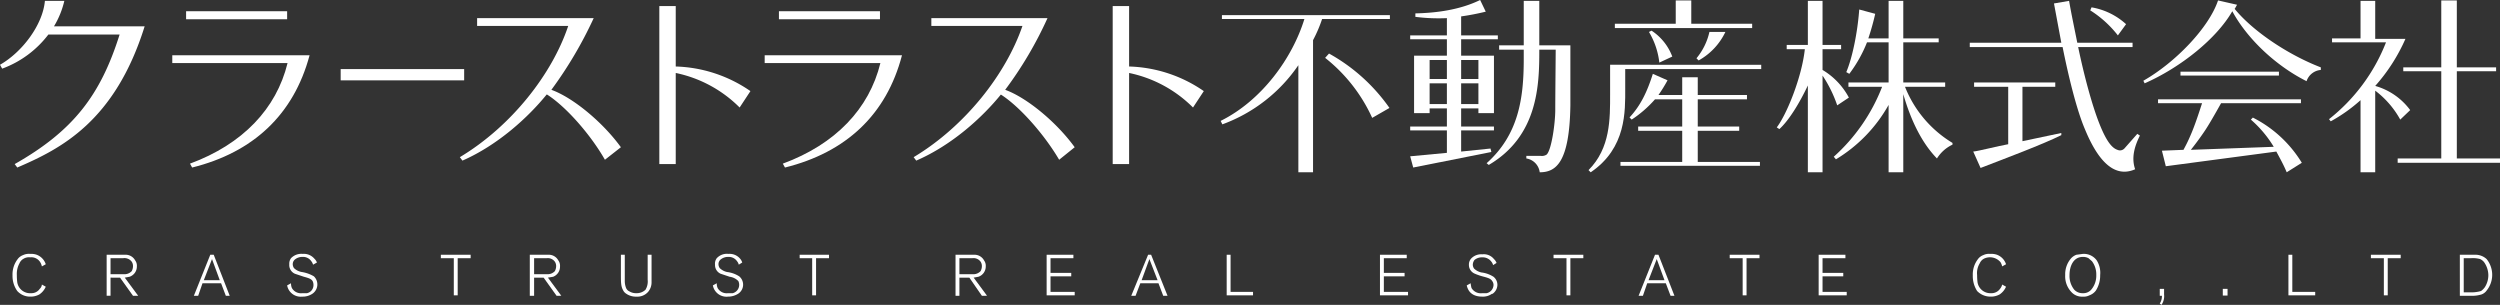
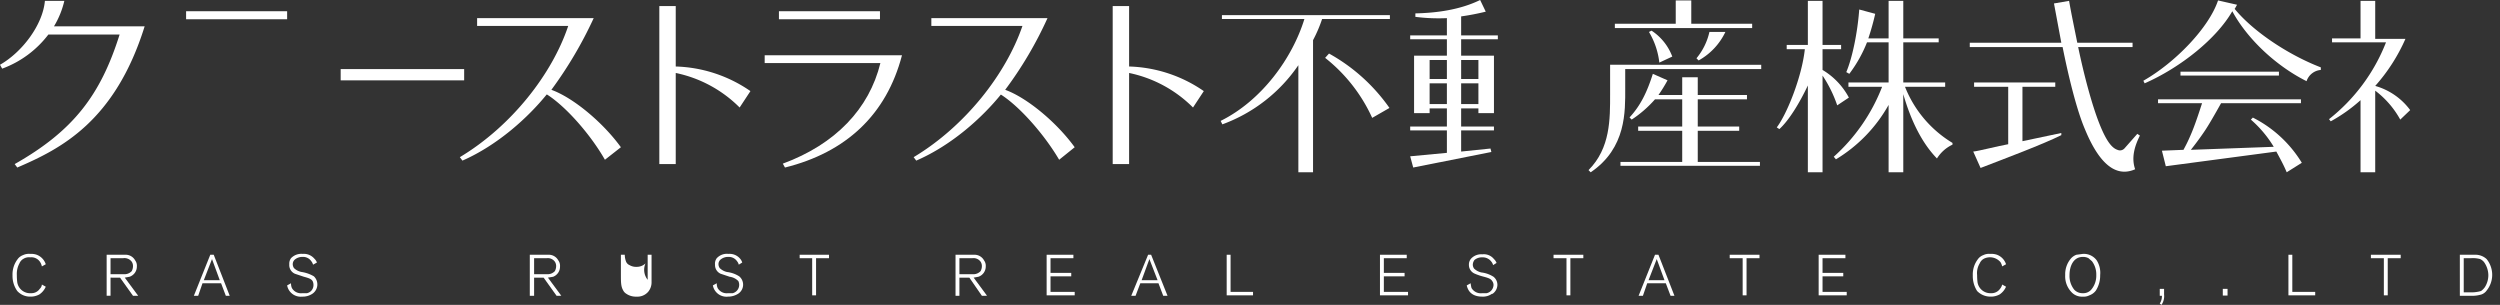
<svg xmlns="http://www.w3.org/2000/svg" id="レイヤー_1" data-name="レイヤー 1" viewBox="0 0 579 70.6">
  <rect x="0" y="0" width="579" height="70.6" fill="#333333" stroke="none" />
  <defs>
    <style>.cls-1{fill:#fff;}</style>
  </defs>
  <title>f_logo</title>
  <rect class="cls-1" x="78.9" y="16" width="28.6" height="2.61" />
  <path class="cls-1" d="M181.8,35.3a32,32,0,0,0-17.3-5.7v-14h-3.8V52.2h3.8V31.1a29.3,29.3,0,0,1,14.8,8Z" transform="translate(-8 -14.2)" />
  <path class="cls-1" d="M286.8,35.3a32,32,0,0,0-17.3-5.7v-14h-3.8V52.2h3.8V31.1a29.3,29.3,0,0,1,14.8,8Z" transform="translate(-8 -14.2)" />
  <path class="cls-1" d="M240.8,35a88.7,88.7,0,0,0,9.8-16.6H223.7v1.8h21.1c-3.8,11.1-13.2,23.2-25.2,30.4l.6.8c8.3-3.6,15.3-10,19.6-15.3h0c4.4,2.8,10.1,9.3,13.5,15.1l3.6-2.9c-4.2-5.8-11.1-11.5-16.1-13.3" transform="translate(-8 -14.2)" />
  <path class="cls-1" d="M135.7,35a94.5,94.5,0,0,0,9.8-16.6h-27v1.8h21.1c-3.7,11.1-13.1,23.2-25.1,30.4l.6.8c8.2-3.6,15.2-10,19.5-15.3h.1c4.4,2.8,10.1,9.3,13.4,15.1l3.7-2.9c-4.2-5.8-11.1-11.5-16.1-13.3" transform="translate(-8 -14.2)" />
  <path class="cls-1" d="M185.1,28.8V27h31.8c-3.6,13.8-13,22.5-27.1,26l-.5-.9c12.2-4.5,20-12.7,22.6-23.3Z" transform="translate(-8 -14.2)" />
  <rect class="cls-1" x="180.4" y="2.6" width="23.4" height="1.86" />
-   <path class="cls-1" d="M47.9,28.8V27H79.7C76,40.8,66.6,49.5,52.5,53l-.5-.9c12.2-4.5,20-12.7,22.6-23.3Z" transform="translate(-8 -14.2)" />
  <rect class="cls-1" x="43.1" y="2.6" width="23.4" height="1.86" />
  <path class="cls-1" d="M503.6,45.6l-.6-.4-3,3.4a1.4,1.4,0,0,1-1.6.3c-1.2-.4-2.5-1.8-4.2-6.1s-3.5-11-4.9-17.7h12.6v-1H489.1c-.7-3.5-1.4-6.8-1.9-9.7l-3.5.6,1.7,9.1H464.2v1h21.5c1.4,7,3.3,14.7,5.2,19.1,4,9.7,8.2,10.7,11.6,9.2-.9-2.6-.2-5.2,1.1-7.8" transform="translate(-8 -14.2)" />
  <path class="cls-1" d="M476.4,46.9V34.3H484v-1H465.2v1h7.9V47.6c-2.3.4-6.9,1.6-8.1,1.7l1.7,3.8c5.7-2.2,14.5-5.5,18.7-7.6V45Z" transform="translate(-8 -14.2)" />
-   <path class="cls-1" d="M498.5,22.4l1.9-2.6a15.8,15.8,0,0,0-8-3.9l-.3.7a25,25,0,0,1,6.4,5.8" transform="translate(-8 -14.2)" />
  <path class="cls-1" d="M529.8,41.4l-.5.5a26.6,26.6,0,0,1,5.3,6.3l-19.2.7c.8-1,2.1-2.7,3.3-4.5s3.2-5.4,3.7-6.3h18.5v-.9H507.8v.9h10.2c-.4,1.2-1.4,4.4-2.4,6.8s-1.5,3.2-1.9,4l-5,.2.9,3.6,25.6-3.4c.8,1.5,1.7,3.1,2.4,4.8l3.5-2.2a28.1,28.1,0,0,0-11.4-10.5" transform="translate(-8 -14.2)" />
  <path class="cls-1" d="M525.6,16.2l.5-.9-4.4-1c-2.1,6.3-9.9,14.4-17.3,18.6l.3.6c8.4-3.7,16.7-10.4,20.3-16.7,3.4,6.3,10,12.6,17.2,16.2a3.8,3.8,0,0,1,3.3-2.6v-.6c-7.3-2.8-15.6-8.2-20-13.6" transform="translate(-8 -14.2)" />
  <polygon class="cls-1" points="527.8 16.6 505 16.6 505 17.5 527.8 17.5 527.8 16.6" />
  <path class="cls-1" d="M563.9,41.9l2.3-2.2a15.2,15.2,0,0,0-8.1-5.6h0a41.4,41.4,0,0,0,7-10.9h-7V14.4h-3.4v8.7h-6.6V24h12.5a42.2,42.2,0,0,1-13.2,17.8l.4.5a36.7,36.7,0,0,0,6.9-4.9V54.1h3.4V35.2a21.2,21.2,0,0,1,5.8,6.7" transform="translate(-8 -14.2)" />
-   <polygon class="cls-1" points="569 36.7 569 16.5 578.1 16.5 578.1 15.6 569 15.6 569 0.1 565.4 0.1 565.4 15.6 556.6 15.6 556.6 16.5 565.4 16.5 565.4 36.7 555.3 36.7 555.3 37.7 579 37.7 579 36.7 569 36.7" />
  <path class="cls-1" d="M449.3,34.3h9.2v-1h-9.7V24H457v-.9h-8.2V14.4h-3.4v8.7h-4.7a57.1,57.1,0,0,0,1.6-5.7l-3.7-1c-.4,5.4-1.6,11.2-3,14.5l.7.4a31.1,31.1,0,0,0,4.1-7.3h5v9.3h-9.3v1h7.8a42.2,42.2,0,0,1-11.2,16.2l.5.6a34.2,34.2,0,0,0,12.2-12.6V54.1h3.4V36c1.7,5.9,4.2,11.2,7.8,14.9a8.5,8.5,0,0,1,3.6-3.2v-.4a26.6,26.6,0,0,1-11-13" transform="translate(-8 -14.2)" />
  <path class="cls-1" d="M433.5,38.6l2.7-1.8a16.4,16.4,0,0,0-6.1-6.4V25.6h4.3v-1h-4.3V14.4h-3.4V24.6h-4.9v1H426c-.7,6.5-4.2,15.1-6.5,18.1l.6.4c2.2-2,4.6-5.9,6.6-10.1V54.1h3.4V31.7a29.5,29.5,0,0,1,3.4,6.9" transform="translate(-8 -14.2)" />
  <path class="cls-1" d="M315.8,26.6l-.9,1a37.4,37.4,0,0,1,10.9,13.9l4-2.3a41.8,41.8,0,0,0-14-12.6" transform="translate(-8 -14.2)" />
  <path class="cls-1" d="M310.4,17.7H291v.9h19.1c-2.8,9.1-9.9,18.9-19.4,23.6l.4.8a36.5,36.5,0,0,0,17.6-13.7V54.1h3.4V23.5a31.4,31.4,0,0,0,2.1-4.9h15.7v-.9Z" transform="translate(-8 -14.2)" />
  <path class="cls-1" d="M353.2,48.6l-6.8.7V44.4H354v-.9h-7.6V39.3h4v1.1H354V27.1h-7.6V23.3h8.5v-.9h-8.5V18a57.2,57.2,0,0,0,5.7-1.1l-1.3-2.7c-4.7,2.3-10.2,3-15,3.1v.8a41.9,41.9,0,0,0,7.3.3v4h-8.5v.9h8.5v3.8h-7.6V40.4h3.6V39.3h4v4.2h-8.5v.9h8.5v5.2l-8.5.8.7,2.6,18.1-3.6Zm-2.8-10.3h-4V33.5h4Zm0-5.8h-4V28.1h4Zm-11.3-4.4h4v4.4h-4Zm0,5.4h4v4.8h-4Z" transform="translate(-8 -14.2)" />
-   <path class="cls-1" d="M364.5,24.7V14.4h-3.6V24.7h-5.7v1h5.7v2.2c0,9.1-1.2,17.5-8.6,24.1l.5.4c11.4-6.7,11.7-18.5,11.7-26.4v-.3h3.8c0,1.4-.1,10.6-.1,13.9s-.9,9.4-2,10.4a2,2,0,0,1-1.4.3h-3.3v.6a3.7,3.7,0,0,1,3.1,3.2c3.8,0,6.9-2.3,7.1-15.5V24.7Z" transform="translate(-8 -14.2)" />
  <path class="cls-1" d="M401.2,44.5h9.6v-1h-9.6V37.2h11.4v-1H401.2V32.1h-3.6v4.1h-5.5a33.7,33.7,0,0,0,2.1-3.4l-3.4-1.5c-1.3,4.1-2.8,7.3-5.4,10.1l.5.5a26.8,26.8,0,0,0,5.4-4.7h6.3v6.3H387.4v1h10.2v7.2H383.3v.9h32.3v-.9H401.2Z" transform="translate(-8 -14.2)" />
  <path class="cls-1" d="M389.9,21.6a17.6,17.6,0,0,1,2.4,7.1l3-1.4a12.4,12.4,0,0,0-4.8-6Z" transform="translate(-8 -14.2)" />
  <polygon class="cls-1" points="405.8 5.5 391.7 5.5 391.7 0.1 388.1 0.1 388.1 5.5 374 5.5 374 6.5 405.8 6.5 405.8 5.5" />
  <path class="cls-1" d="M380.9,29.2V36c0,5.7.1,12.5-5,17.6l.5.5c8.3-5.6,8-14.2,8-19.4V30.2h31.5v-1Z" transform="translate(-8 -14.2)" />
  <path class="cls-1" d="M401.4,28.2a14.8,14.8,0,0,0,6.2-6.6h-3.7a14.5,14.5,0,0,1-3,6.1Z" transform="translate(-8 -14.2)" />
  <path class="cls-1" d="M17.7,75.9a3,3,0,0,0-.4-1A2.4,2.4,0,0,0,15,73.8a2.4,2.4,0,0,0-1.5.3,2.2,2.2,0,0,0-1,1.1,5.1,5.1,0,0,0-.6,2.7,13.1,13.1,0,0,0,.1,1.7,3,3,0,0,0,3.2,2.5,2.3,2.3,0,0,0,2-1,1.5,1.5,0,0,0,.5-1l.9.5a4.1,4.1,0,0,1-1.5,1.8,4.2,4.2,0,0,1-2.1.5,4,4,0,0,1-3-1.3A6,6,0,0,1,10.9,78a5.8,5.8,0,0,1,1.2-3.8,2.6,2.6,0,0,1,1.2-.9A3.2,3.2,0,0,1,15,73a3.9,3.9,0,0,1,1.5.2,3.5,3.5,0,0,1,2.1,2.2Z" transform="translate(-8 -14.2)" />
  <path class="cls-1" d="M38.8,82.7l-3-4.2H33.6v4.2h-.9V73.2H37a2.5,2.5,0,0,1,2.3,1.3,2.1,2.1,0,0,1,.4,1.4A2.5,2.5,0,0,1,38,78.3l-1.1.2L40,82.7Zm-.3-7.9a2.1,2.1,0,0,0-2-.8H33.6v3.7h3a2.3,2.3,0,0,0,1.9-.7,2.4,2.4,0,0,0,.3-1.1,1.8,1.8,0,0,0-.3-1.1" transform="translate(-8 -14.2)" />
  <path class="cls-1" d="M60.3,82.7l-1.1-2.9H54.9l-1,2.9h-1l3.8-9.5h.8l3.7,9.5Zm-3.2-8.5-1.9,4.9h3.7Z" transform="translate(-8 -14.2)" />
  <path class="cls-1" d="M80.4,82.2a4,4,0,0,1-2.4.7,3.2,3.2,0,0,1-3.5-2.6l.9-.5a2.7,2.7,0,0,0,.2,1.1A2.4,2.4,0,0,0,78,82.1h1.1a1.9,1.9,0,0,0,1.5-1.9,2,2,0,0,0-.2-.9c-.3-.5-.9-.7-2-1l-2.1-.7A2.2,2.2,0,0,1,75,75.4a2.1,2.1,0,0,1,.4-1.4,3.3,3.3,0,0,1,2.7-1,3.2,3.2,0,0,1,2.7,1.1,2.3,2.3,0,0,1,.6.9l-.9.5a2,2,0,0,0-.4-.8,2.3,2.3,0,0,0-2-1,2.7,2.7,0,0,0-1.8.6,1.4,1.4,0,0,0-.5,1.1,1.6,1.6,0,0,0,.3.9,3.4,3.4,0,0,0,1.8.9,7.9,7.9,0,0,1,2.8,1,2.6,2.6,0,0,1-.3,4" transform="translate(-8 -14.2)" />
-   <polygon class="cls-1" points="106 59.8 106 68.4 105.1 68.4 105.1 59.8 102.1 59.8 102.1 59 109 59 109 59.8 106 59.8" />
  <path class="cls-1" d="M136.9,82.7l-3-4.2h-2.2v4.2h-1V73.2H135a2.5,2.5,0,0,1,2.3,1.3,2.1,2.1,0,0,1,.4,1.4,2.5,2.5,0,0,1-1.6,2.4l-1.2.2,3.1,4.2Zm-.4-7.9a2,2,0,0,0-1.9-.8h-2.9v3.7h2.9a2.3,2.3,0,0,0,1.9-.7,2.4,2.4,0,0,0,.3-1.1,1.8,1.8,0,0,0-.3-1.1" transform="translate(-8 -14.2)" />
-   <path class="cls-1" d="M158.9,79.5a3.4,3.4,0,0,1-.8,2.3,3.3,3.3,0,0,1-2.7,1.1,3.9,3.9,0,0,1-2.4-.7,1.9,1.9,0,0,1-.7-.8c-.5-.9-.5-1.8-.5-3.8V73.2h.9v6.1a4.5,4.5,0,0,0,.3,1.6,1.5,1.5,0,0,0,.8.8,2.9,2.9,0,0,0,1.6.4,2.9,2.9,0,0,0,2.1-.8A3.7,3.7,0,0,0,158,79V73.2h.9v6.3" transform="translate(-8 -14.2)" />
+   <path class="cls-1" d="M158.9,79.5a3.4,3.4,0,0,1-.8,2.3,3.3,3.3,0,0,1-2.7,1.1,3.9,3.9,0,0,1-2.4-.7,1.9,1.9,0,0,1-.7-.8c-.5-.9-.5-1.8-.5-3.8V73.2h.9a4.5,4.5,0,0,0,.3,1.6,1.5,1.5,0,0,0,.8.8,2.9,2.9,0,0,0,1.6.4,2.9,2.9,0,0,0,2.1-.8A3.7,3.7,0,0,0,158,79V73.2h.9v6.3" transform="translate(-8 -14.2)" />
  <path class="cls-1" d="M179,82.2a4.3,4.3,0,0,1-2.4.7,3.2,3.2,0,0,1-3.5-2.6l.9-.5a2.7,2.7,0,0,0,.2,1.1,2.4,2.4,0,0,0,2.4,1.2h1.1a2,2,0,0,0,1.3-2.8,3.4,3.4,0,0,0-2-1l-2.1-.7a2.2,2.2,0,0,1-1.3-2.1A2.1,2.1,0,0,1,174,74a3.2,3.2,0,0,1,2.7-1,3.2,3.2,0,0,1,2.7,1.1,2.4,2.4,0,0,1,.5.9l-.8.5a2,2,0,0,0-.4-.8,2.3,2.3,0,0,0-2-1,2.7,2.7,0,0,0-1.8.6,1.4,1.4,0,0,0-.5,1.1,1.6,1.6,0,0,0,.3.9,3.5,3.5,0,0,0,1.7.9,6.7,6.7,0,0,1,2.8,1,2.5,2.5,0,0,1-.2,4" transform="translate(-8 -14.2)" />
  <polygon class="cls-1" points="189 59.8 189 68.4 188.1 68.4 188.1 59.8 185.2 59.8 185.2 59 192 59 192 59.8 189 59.8" />
  <path class="cls-1" d="M235.4,82.7l-2.9-4.2h-2.3v4.2h-.9V73.2h4.3a2.5,2.5,0,0,1,2.3,1.3,2.1,2.1,0,0,1,.4,1.4,2.5,2.5,0,0,1-1.7,2.4l-1.1.2,3.1,4.2Zm-.3-7.9a2,2,0,0,0-1.9-.8h-3v3.7h3a2.3,2.3,0,0,0,1.9-.7,2.4,2.4,0,0,0,.3-1.1,1.8,1.8,0,0,0-.3-1.1" transform="translate(-8 -14.2)" />
  <polygon class="cls-1" points="242.4 68.4 242.4 59 248.6 59 248.6 59.8 243.3 59.8 243.3 63.2 248.1 63.2 248.1 64 243.3 64 243.3 67.6 248.9 67.6 248.9 68.4 242.4 68.4" />
  <path class="cls-1" d="M277.4,82.7l-1.1-2.9h-4.2L271,82.7h-1l3.9-9.5h.7l3.8,9.5Zm-3.2-8.5-1.8,4.9h3.7Z" transform="translate(-8 -14.2)" />
  <polygon class="cls-1" points="284.1 68.4 284.1 59 285 59 285 67.6 290.2 67.6 290.2 68.4 284.1 68.4" />
  <polygon class="cls-1" points="319.6 68.4 319.6 59 325.8 59 325.8 59.8 320.5 59.8 320.5 63.2 325.3 63.2 325.3 64 320.5 64 320.5 67.6 326.1 67.6 326.1 68.4 319.6 68.4" />
  <path class="cls-1" d="M353.6,82.2a3.6,3.6,0,0,1-2.3.7c-1.9,0-3.2-.8-3.6-2.6l.9-.5a7.5,7.5,0,0,0,.2,1.1,2.5,2.5,0,0,0,2.5,1.2h1a2,2,0,0,0,1.6-1.9,1.5,1.5,0,0,0-.3-.9c-.3-.5-.8-.7-1.9-1a12.9,12.9,0,0,1-2.1-.7,2.2,2.2,0,0,1-1.4-2.1,2.1,2.1,0,0,1,.5-1.4,3.2,3.2,0,0,1,2.6-1,3,3,0,0,1,2.7,1.1,2.3,2.3,0,0,1,.6.9l-.8.5a2,2,0,0,0-.4-.8,2.5,2.5,0,0,0-2.1-1,2.7,2.7,0,0,0-1.8.6,1.9,1.9,0,0,0-.4,1.1,1.6,1.6,0,0,0,.3.9,3.5,3.5,0,0,0,1.7.9,6.7,6.7,0,0,1,2.8,1,2.4,2.4,0,0,1,.9,1.9,2.6,2.6,0,0,1-1.2,2.1" transform="translate(-8 -14.2)" />
  <polygon class="cls-1" points="363.7 59.8 363.7 68.4 362.8 68.4 362.8 59.8 359.8 59.8 359.8 59 366.7 59 366.7 59.8 363.7 59.8" />
  <path class="cls-1" d="M394.9,82.7l-1.1-2.9h-4.3l-1,2.9h-1l3.8-9.5h.8l3.7,9.5Zm-3.2-8.5-1.9,4.9h3.7Z" transform="translate(-8 -14.2)" />
  <polygon class="cls-1" points="404.5 59.8 404.5 68.4 403.6 68.4 403.6 59.8 400.6 59.8 400.6 59 407.5 59 407.5 59.8 404.5 59.8" />
  <polygon class="cls-1" points="421.2 68.4 421.2 59 427.4 59 427.4 59.8 422.1 59.8 422.1 63.2 426.9 63.2 426.9 64 422.1 64 422.1 67.6 427.7 67.6 427.7 68.4 421.2 68.4" />
  <path class="cls-1" d="M471.7,75.9a3,3,0,0,0-.4-1,3.2,3.2,0,0,0-3.8-.8,2.2,2.2,0,0,0-1,1.1,4.3,4.3,0,0,0-.6,2.7,13.1,13.1,0,0,0,.1,1.7,3,3,0,0,0,3.1,2.5,2.4,2.4,0,0,0,2.1-1,2.3,2.3,0,0,0,.5-1l.9.5a4.1,4.1,0,0,1-1.5,1.8,4.2,4.2,0,0,1-2.1.5,4.3,4.3,0,0,1-3.1-1.3,6.4,6.4,0,0,1-1-3.6,5.8,5.8,0,0,1,1.2-3.8,2.6,2.6,0,0,1,1.2-.9,3,3,0,0,1,1.6-.3,4.1,4.1,0,0,1,1.6.2,3.5,3.5,0,0,1,2.1,2.2Z" transform="translate(-8 -14.2)" />
  <path class="cls-1" d="M493.4,81.5a3.2,3.2,0,0,1-1.5,1.1,2.8,2.8,0,0,1-1.5.3,3.3,3.3,0,0,1-2.7-1.1,5.3,5.3,0,0,1-1.4-3.9,5.6,5.6,0,0,1,1.3-3.8,3.1,3.1,0,0,1,1.3-.9l1.5-.2a3.7,3.7,0,0,1,3.2,1.5,5.4,5.4,0,0,1,.8,3.4,6.5,6.5,0,0,1-1,3.6m-.9-6.8-.8-.7a2.7,2.7,0,0,0-1.3-.3c-2.3,0-3.1,2.3-3.1,4.2a5.1,5.1,0,0,0,1.1,3.4,2.6,2.6,0,0,0,2,.8,2.4,2.4,0,0,0,2-.9,5,5,0,0,0,1.1-3.3,5.1,5.1,0,0,0-1-3.2" transform="translate(-8 -14.2)" />
  <path class="cls-1" d="M508.6,84.8l-.4-.3a3.1,3.1,0,0,0,.5-1.8h-.5V81.1h1v1.3a3.5,3.5,0,0,1-.6,2.4" transform="translate(-8 -14.2)" />
  <rect class="cls-1" x="514.8" y="66.9" width="1.1" height="1.55" />
  <polygon class="cls-1" points="530 68.4 530 59 530.9 59 530.9 67.6 536.2 67.6 536.2 68.4 530 68.4" />
  <polygon class="cls-1" points="553 59.8 553 68.4 552.1 68.4 552.1 59.8 549.1 59.8 549.1 59 556 59 556 59.8 553 59.8" />
  <path class="cls-1" d="M583.9,81.5a2.5,2.5,0,0,1-1.2.9,7.3,7.3,0,0,1-2.5.3h-2.5V73.2h3.5a3.8,3.8,0,0,1,2.7,1,5.8,5.8,0,0,1,0,7.3m-.6-6.6a2.5,2.5,0,0,0-.9-.7,6.2,6.2,0,0,0-2.1-.2h-1.7v7.9H580a7.9,7.9,0,0,0,2.6-.3,3.6,3.6,0,0,0,.9-.9,5.2,5.2,0,0,0,.8-2.8,5.3,5.3,0,0,0-1-3" transform="translate(-8 -14.2)" />
  <path class="cls-1" d="M20.5,20.3a20.3,20.3,0,0,0,2.4-5.9H18.4C17.9,20,13.1,26.3,8,29.2l.5.9a23.7,23.7,0,0,0,10.7-7.9H35.7c-4.4,14-10.7,22.3-24.3,30l.6.8c10-4.3,22.6-10.6,29.5-32.7Z" transform="translate(-8 -14.2)" />
</svg>